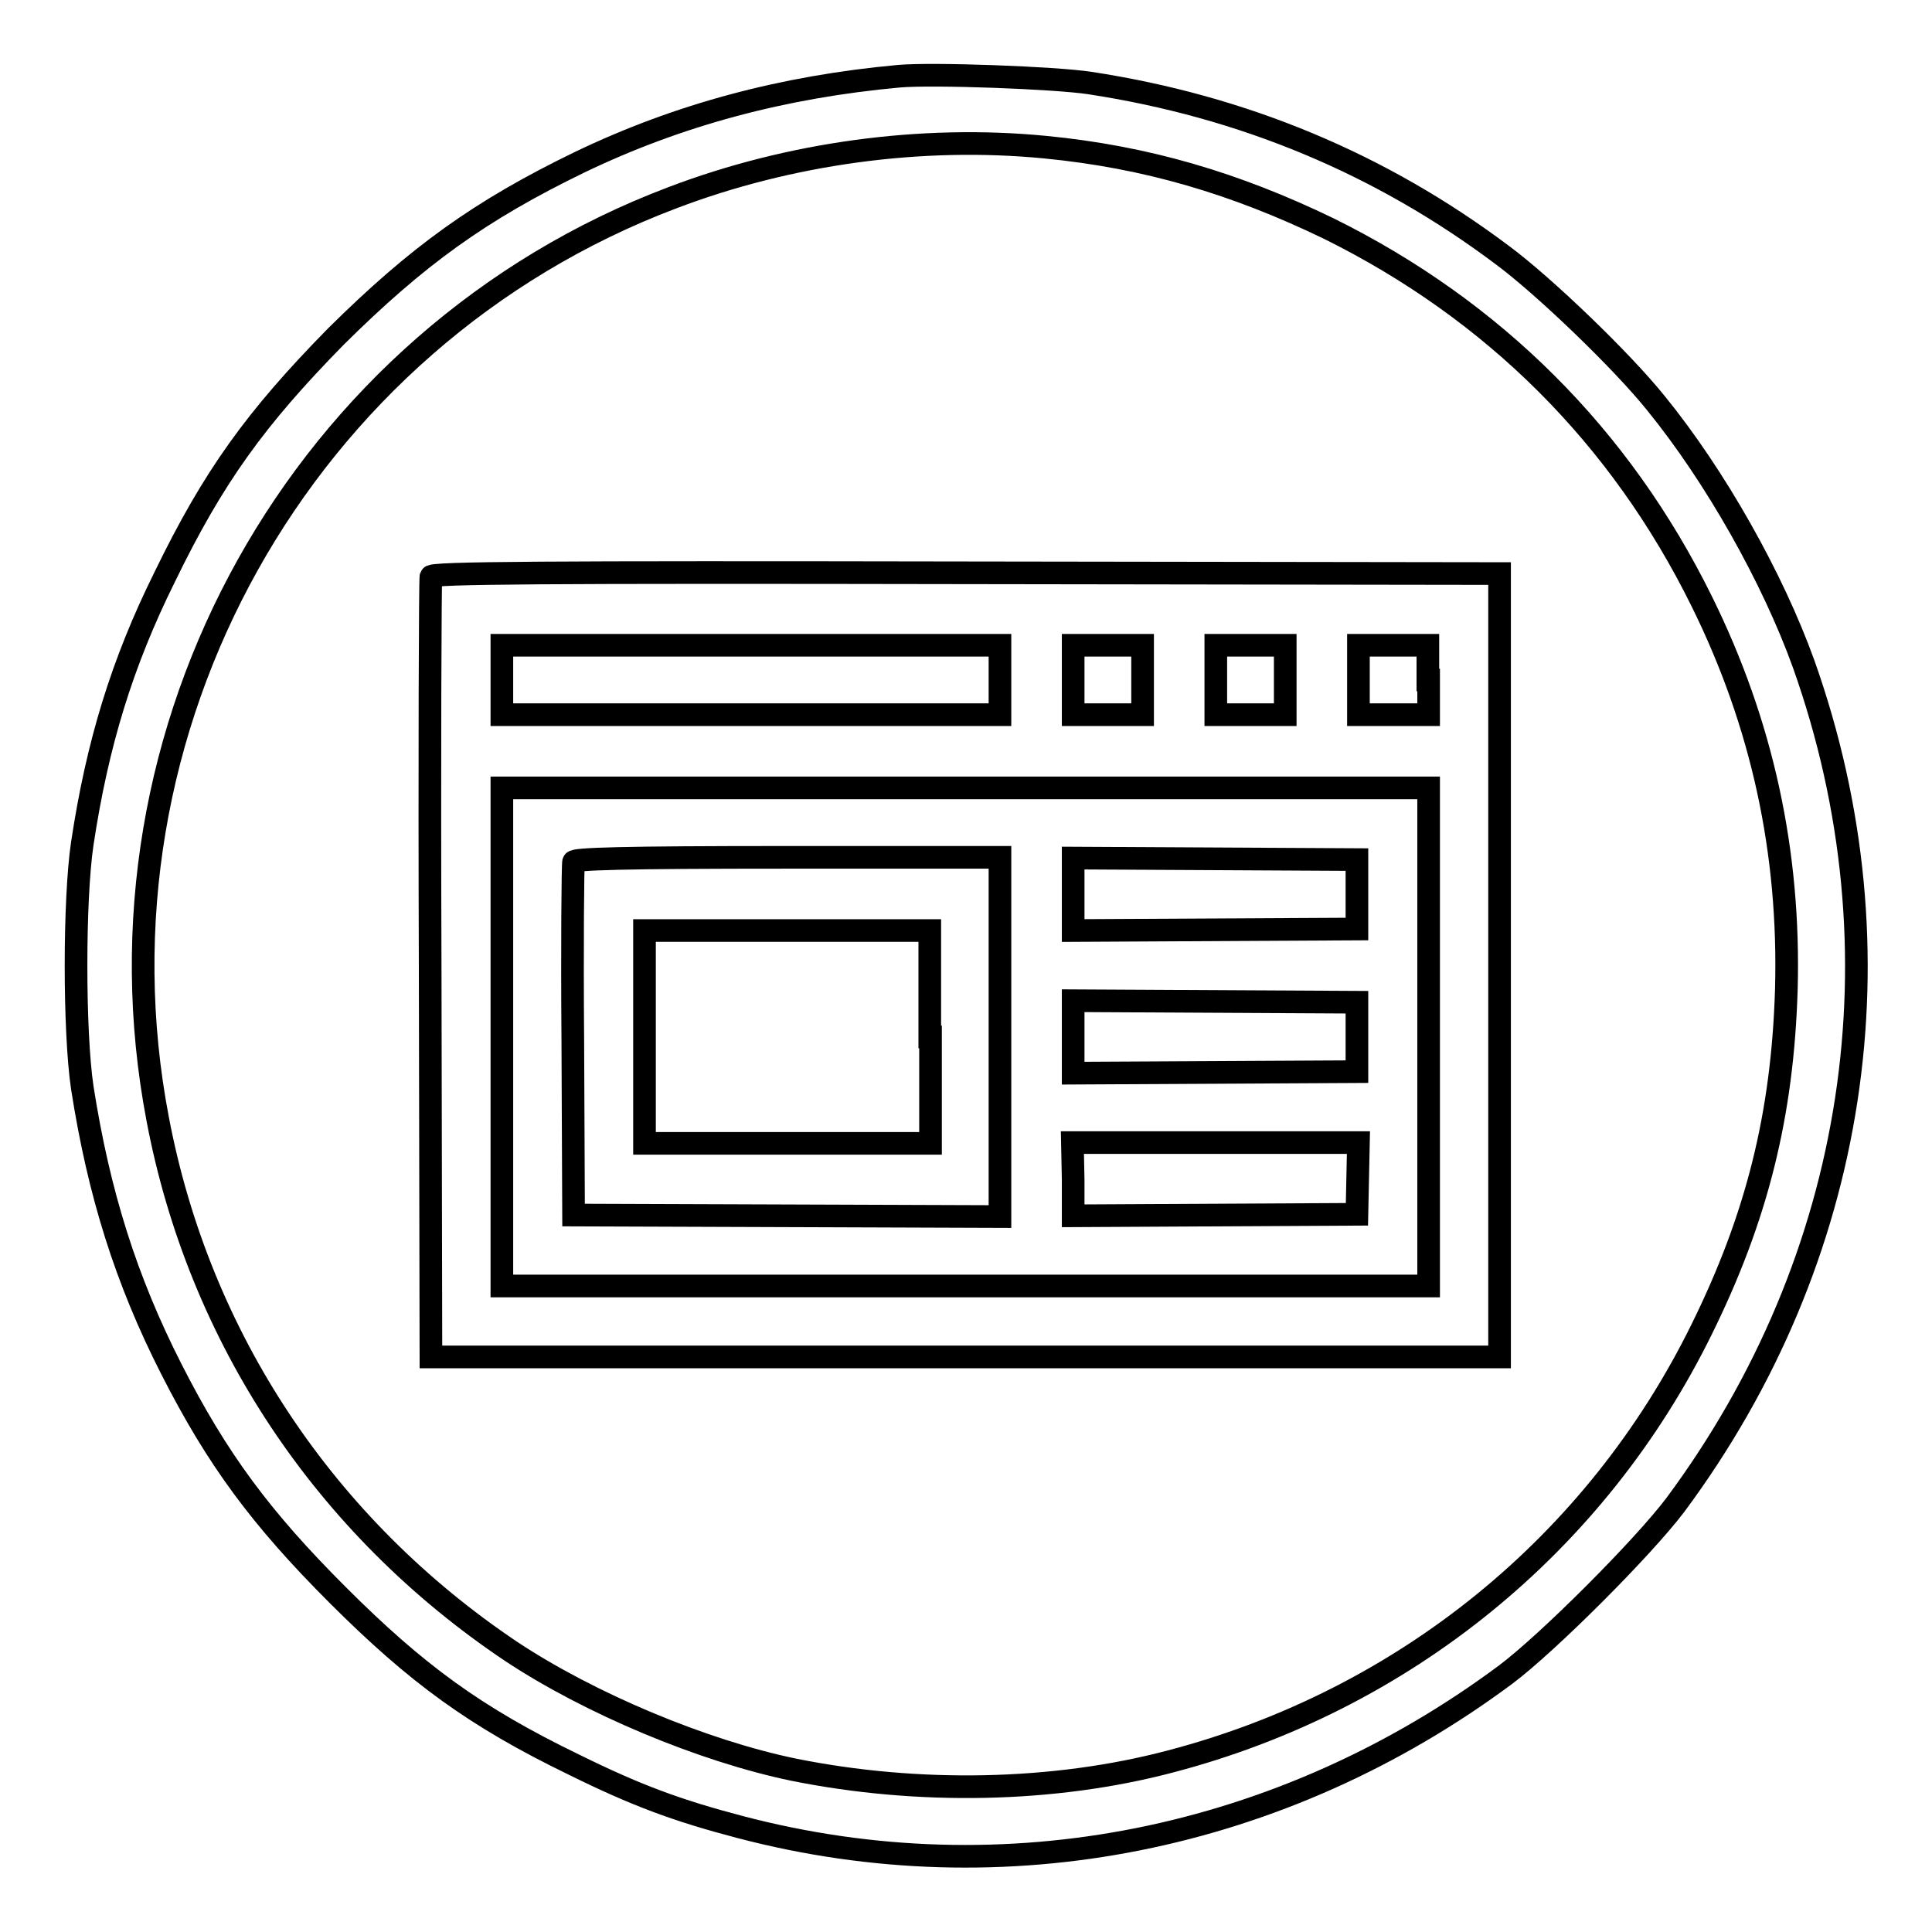
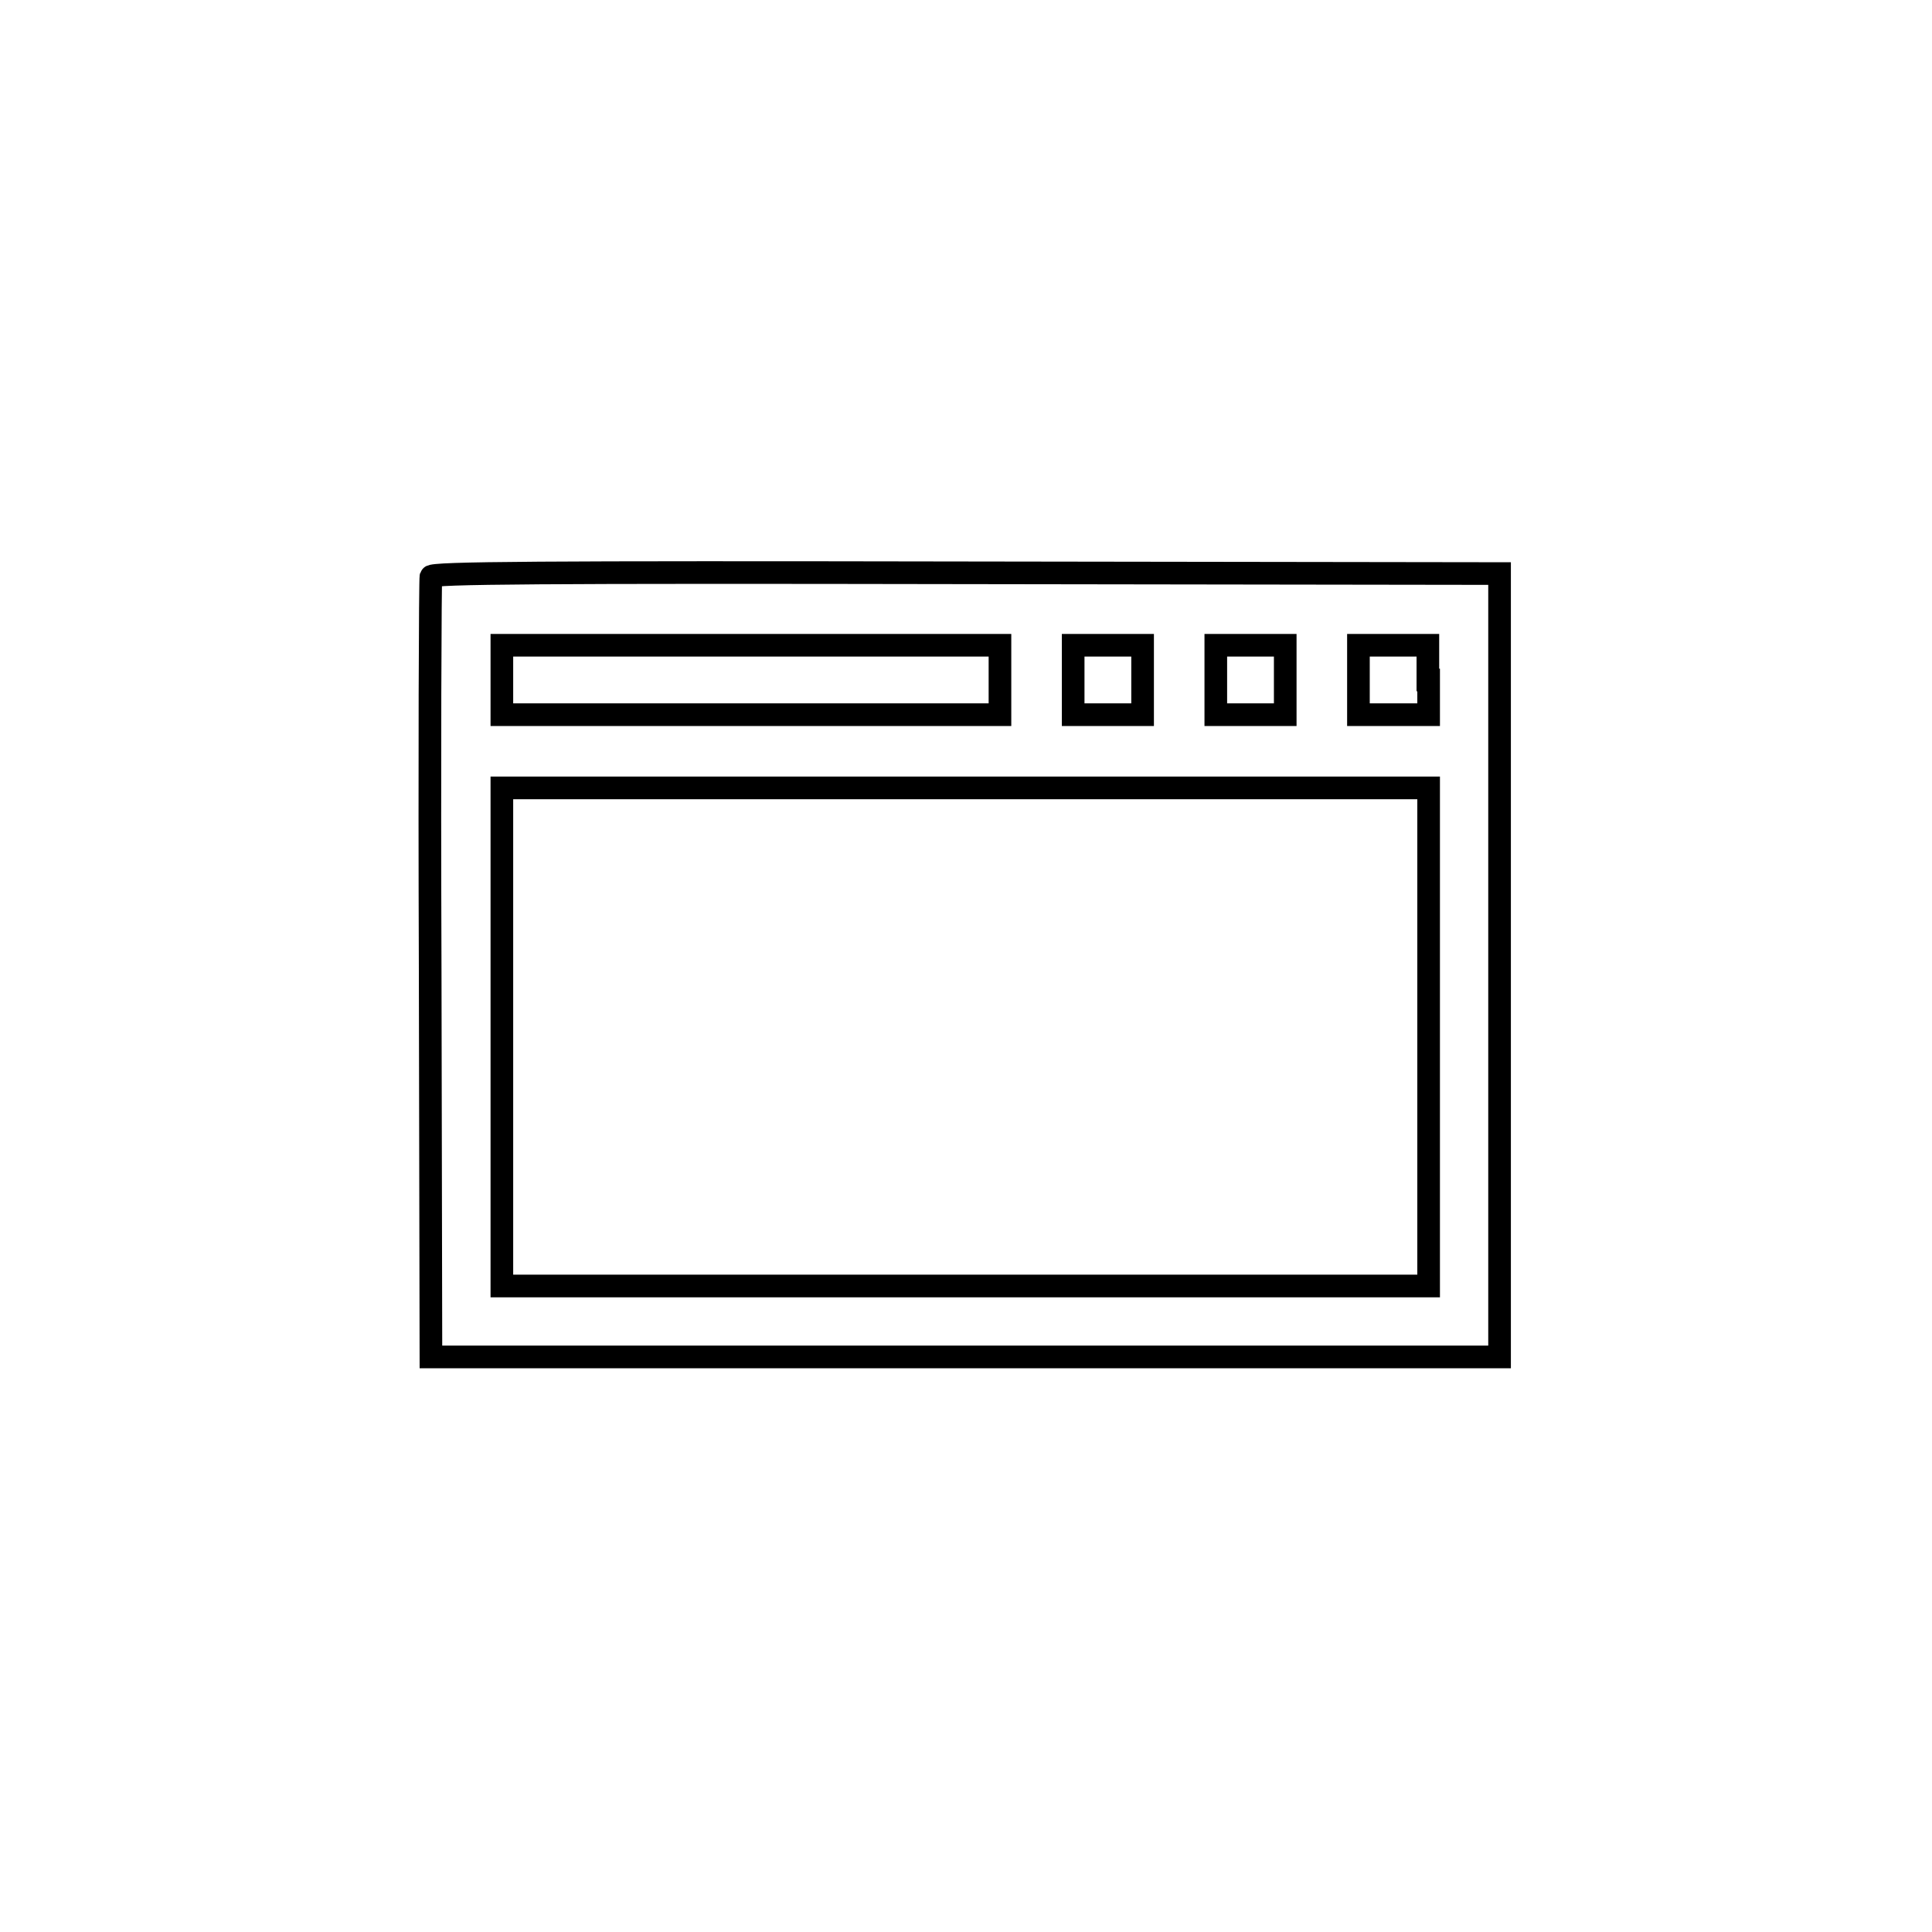
<svg xmlns="http://www.w3.org/2000/svg" version="1.1" x="0px" y="0px" viewBox="0 0 256 256" enable-background="new 0 0 256 256" xml:space="preserve">
  <g>
    <g>
      <g>
-         <path stroke-width="3" fill-opacity="0" stroke="#000000" d="M119.1,10.1c-15.3,1.4-29.2,5.1-42.3,11.4c-13.2,6.4-21.5,12.4-32.3,23.1C33.9,55.4,28.3,63.1,21.8,76.5c-5.6,11.3-8.9,22-10.9,35.3c-1.1,7.4-1.1,24.9,0,32.3c2.2,14.1,5.8,25.5,11.8,37.3c6.1,12,11.9,19.8,22,29.9C55.2,221.8,63,227.5,76,233.8c8.3,4.1,13.7,6.1,22.1,8.3c35,9.2,71.8,1.8,101.4-20.2c5.6-4.2,18.2-16.8,22.5-22.5C246.2,166.8,252.5,126,239,88c-4.1-11.4-11.7-24.9-19.6-34.6c-4.5-5.6-14.7-15.4-20.2-19.5c-16.2-12.2-34.5-19.8-54.8-22.9C139.8,10.3,123.6,9.7,119.1,10.1z M138.5,19.5c13.4,1.3,25.2,4.8,37.6,10.8c21.8,10.8,38.6,27.5,49.4,49.4c8,16.2,11.7,33.2,11.2,51.4c-0.5,16.6-3.9,30.2-11.2,45c-14,28.5-39.5,49.2-70.4,57.3c-15.5,4.1-33.5,4.4-49.9,1.1c-12.1-2.5-27.1-8.8-37.5-15.7c-24.6-16.5-41.3-41.5-46.8-70.5C11,96.6,39.9,44.8,89.1,26.2C104.6,20.3,122.1,17.9,138.5,19.5z" />
        <path stroke-width="3" fill-opacity="0" stroke="#000000" d="M57.1,76.4c-0.1,0.3-0.2,23.8-0.1,52l0.1,51.4h70.8h70.8v-51.9V76L128,75.9C71.6,75.8,57.2,75.9,57.1,76.4z M132.5,90.1v4.6h-33h-33v-4.6v-4.6h33h33V90.1z M151.4,90.1v4.6h-4.6h-4.6v-4.6v-4.6h4.6h4.6V90.1z M170.3,90.1v4.6h-4.6h-4.6v-4.6v-4.6h4.6h4.6V90.1z M189.3,90.1v4.6h-4.6H180v-4.6v-4.6h4.6h4.6V90.1z M189.3,137.4v33h-61.4H66.5v-33v-33h61.4h61.4V137.4z" />
-         <path stroke-width="3" fill-opacity="0" stroke="#000000" d="M76,114.2c-0.1,0.3-0.2,11-0.1,23.7l0.1,23.1l28.3,0.1l28.2,0.1v-23.8v-23.8h-28.1C82.3,113.6,76.1,113.8,76,114.2z M123.3,137.4v14.1h-18.9H85.4v-14.1v-14.1h18.9h18.9V137.4z" />
-         <path stroke-width="3" fill-opacity="0" stroke="#000000" d="M142.2,118.5v4.8l18.8-0.1l18.8-0.1v-4.6v-4.6l-18.8-0.1l-18.8-0.1V118.5z" />
-         <path stroke-width="3" fill-opacity="0" stroke="#000000" d="M142.2,137.4v4.8l18.8-0.1l18.8-0.1v-4.6v-4.6l-18.8-0.1l-18.8-0.1V137.4z" />
-         <path stroke-width="3" fill-opacity="0" stroke="#000000" d="M142.2,156.3v4.8l18.8-0.1l18.8-0.1l0.1-4.8l0.1-4.7h-19h-18.9L142.2,156.3L142.2,156.3z" />
      </g>
    </g>
  </g>
</svg>